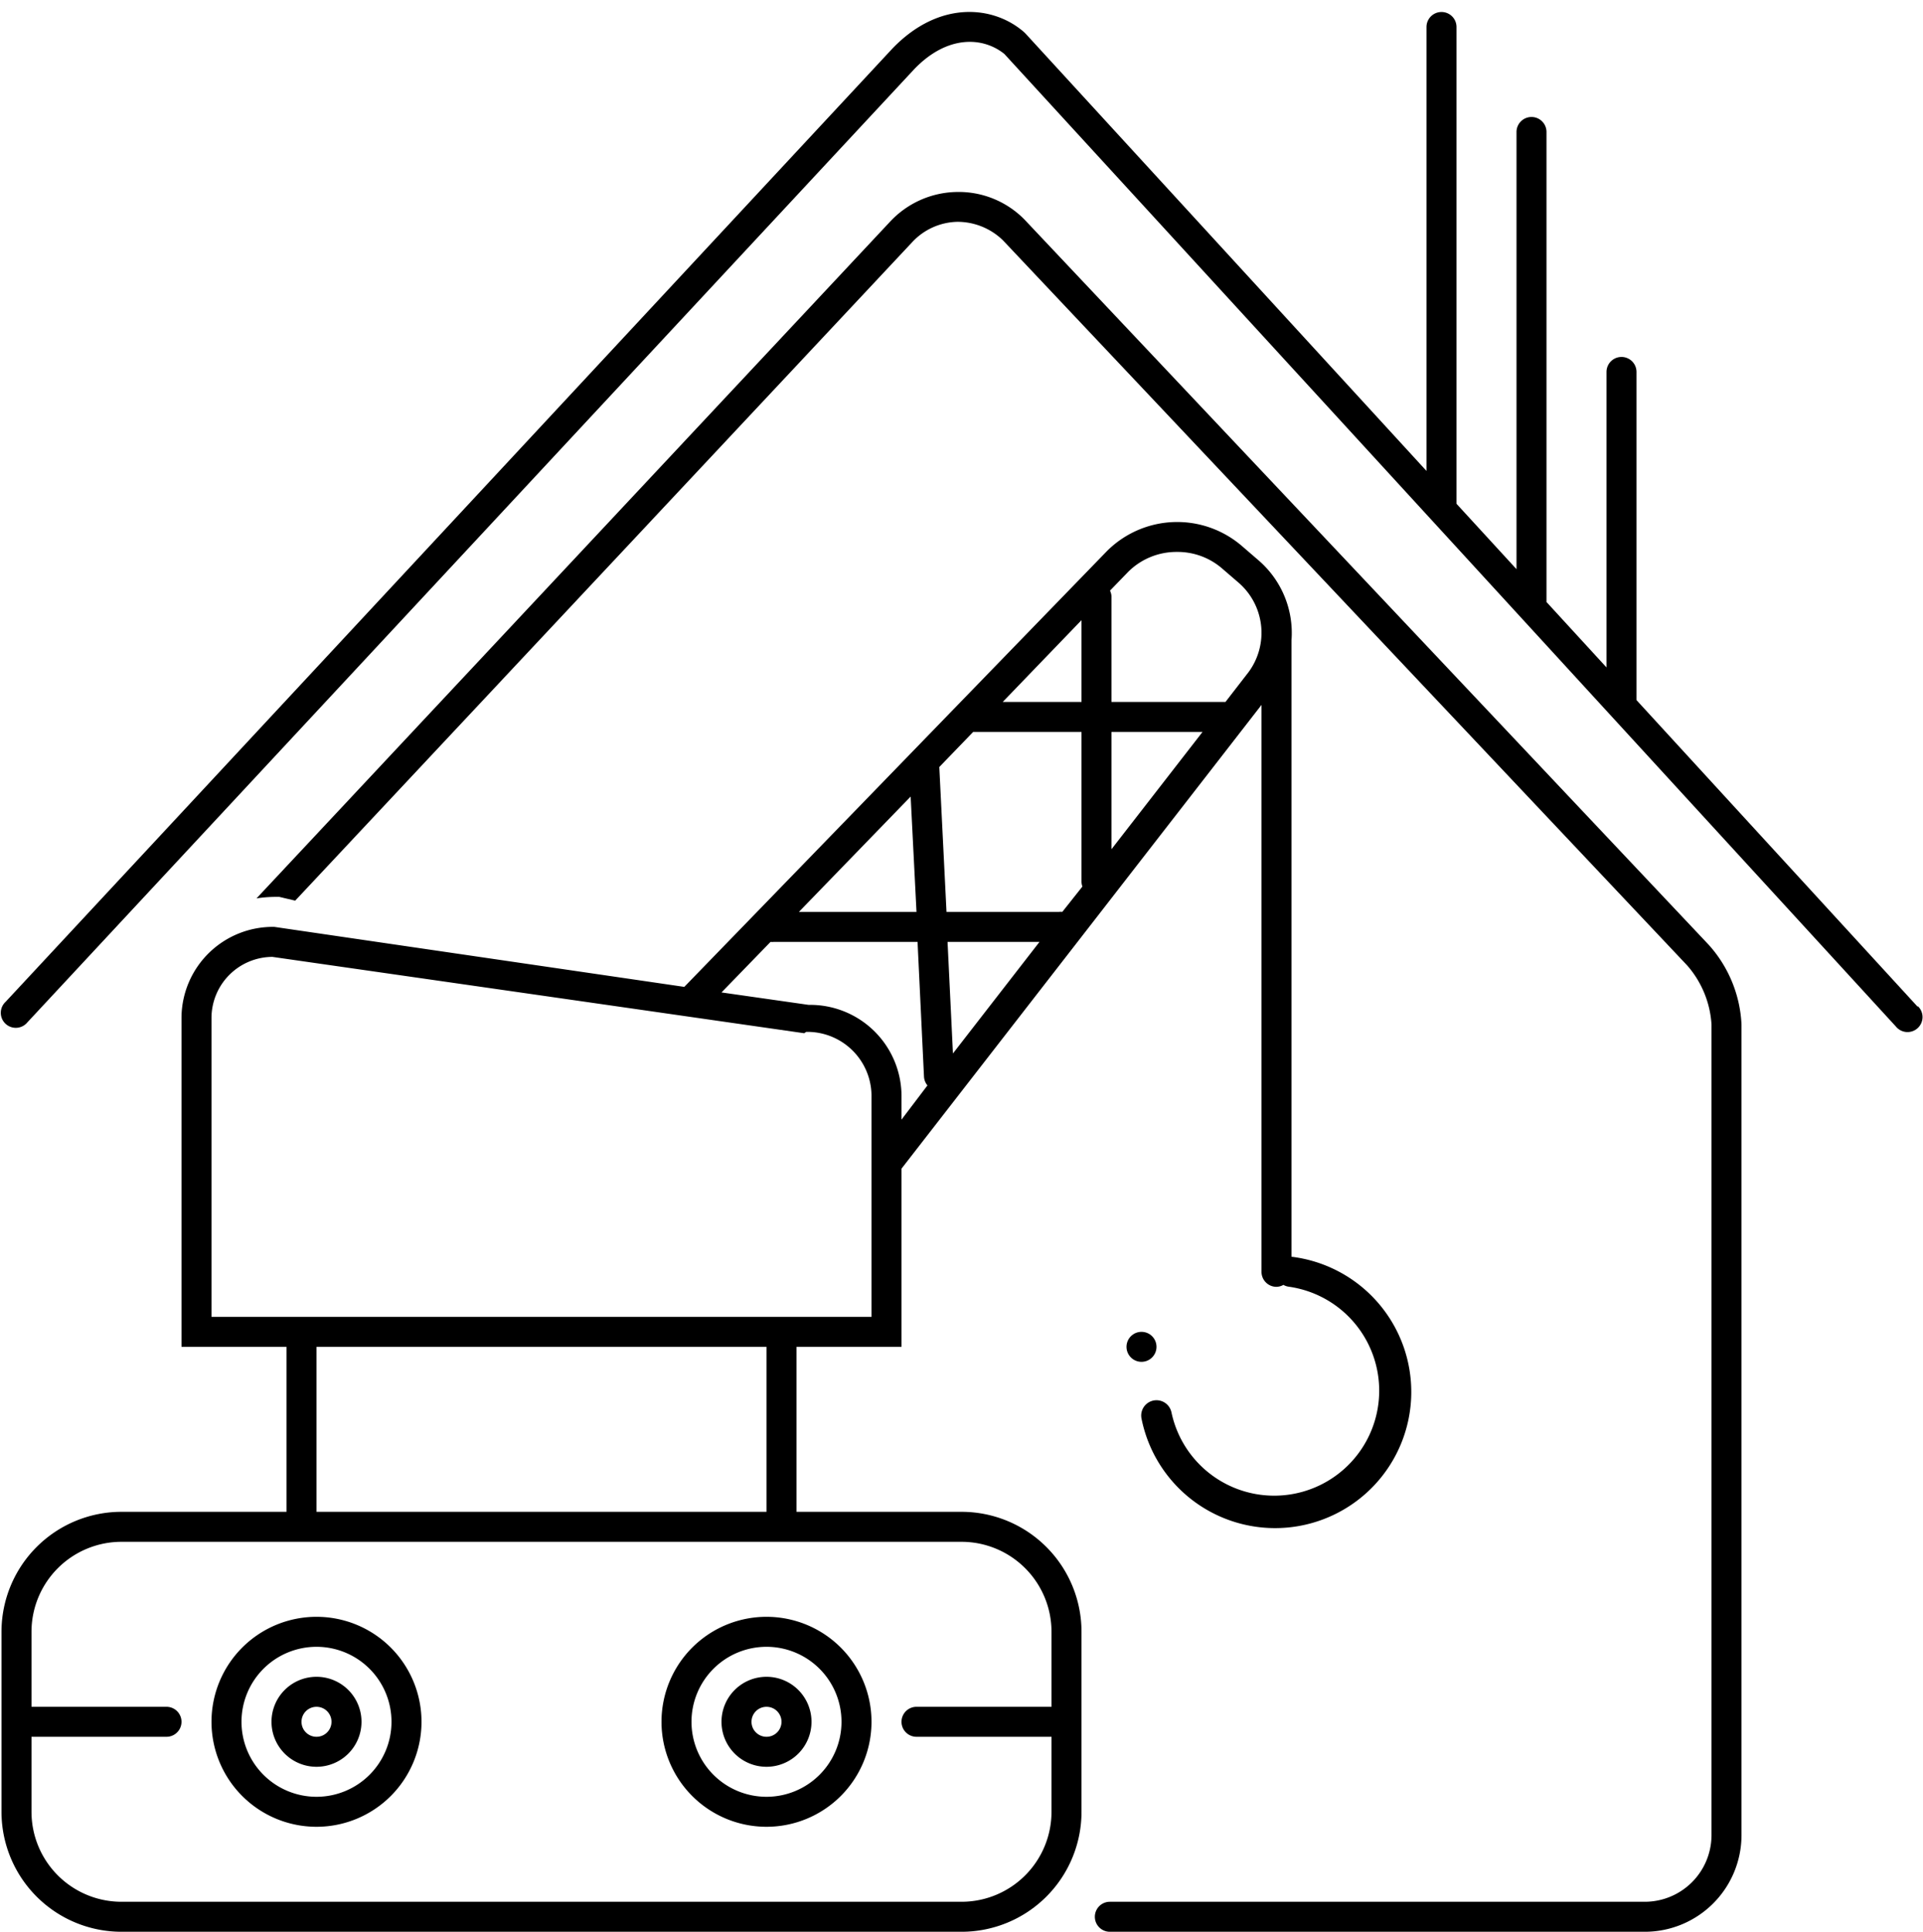
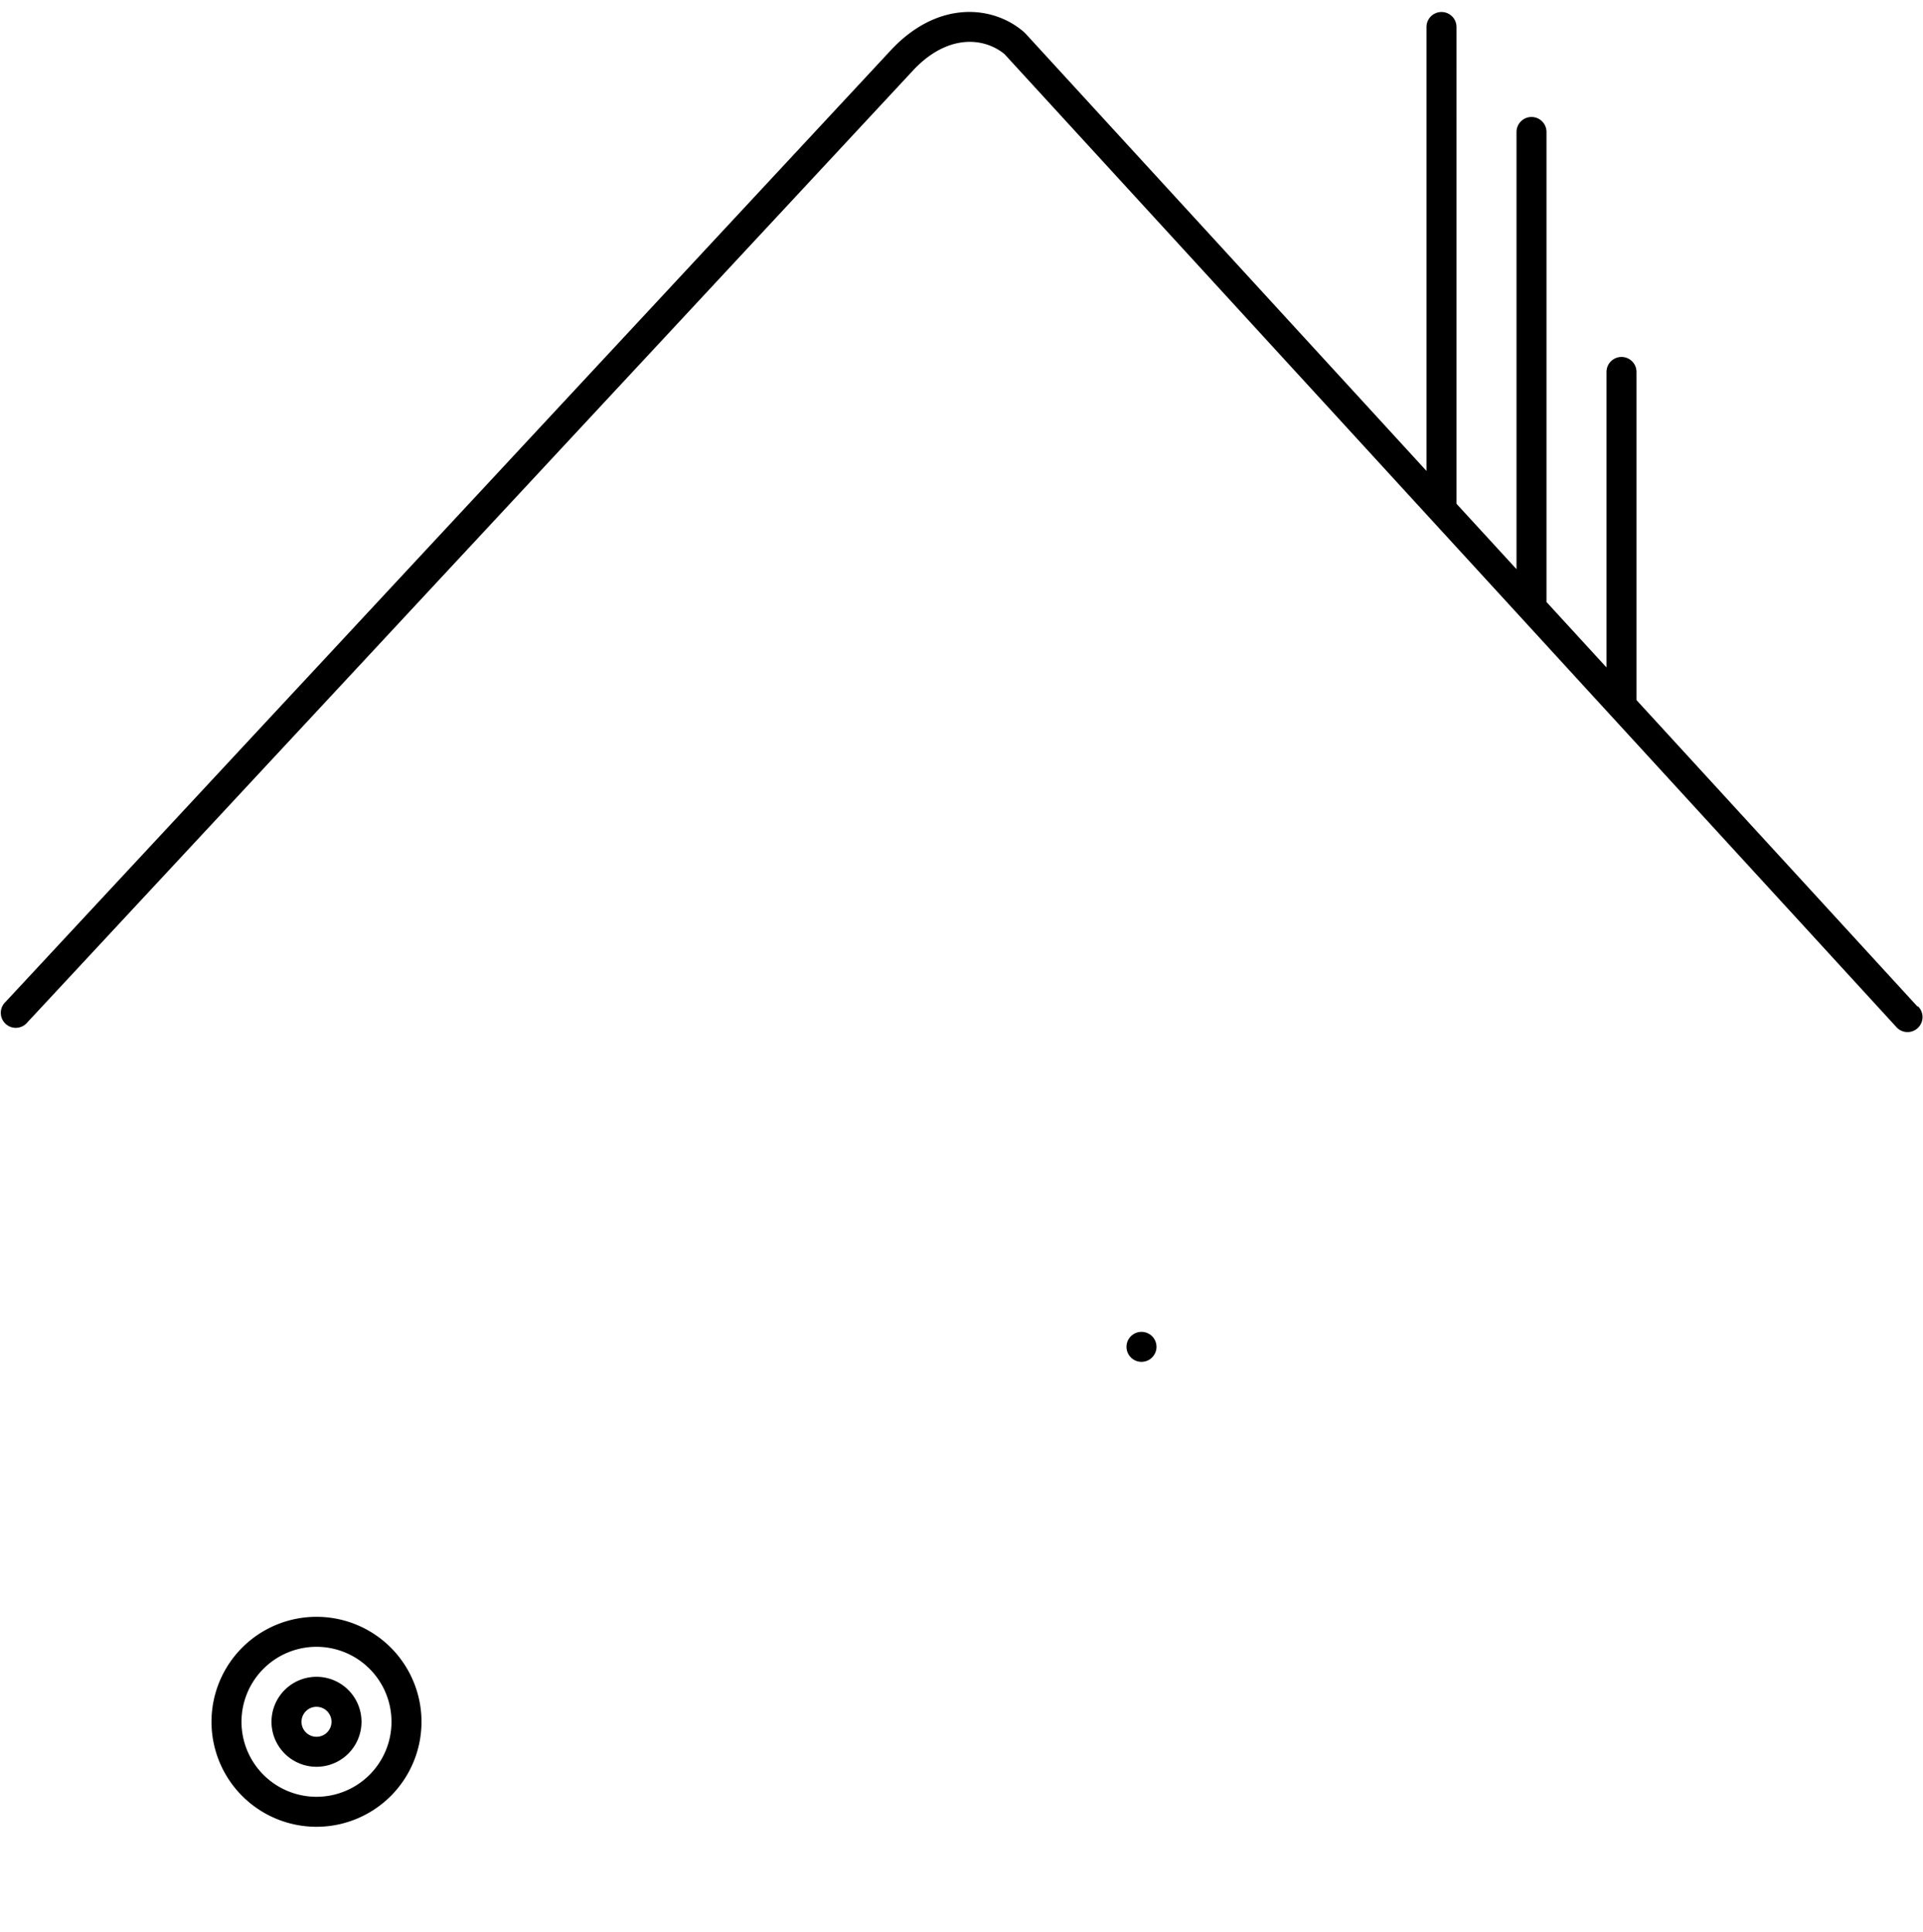
<svg xmlns="http://www.w3.org/2000/svg" data-name="Layer 1" height="128.8" preserveAspectRatio="xMidYMid meet" version="1.0" viewBox="-0.1 -0.8 128.2 128.8" width="128.2" zoomAndPan="magnify">
  <g id="change1_1">
    <path d="M127.74,66.32,109,45.88V24a1,1,0,0,0-2,0V43.7l-4-4.36V8a1,1,0,0,0-2,0V37.15l-4-4.36V1a1,1,0,0,0-2,0v29.6L68.27,1.44l-.08-.08c-2-1.77-5.63-2.2-8.78,1.06L.27,66a1,1,0,1,0,1.46,1.36L60.86,3.8c2.22-2.3,4.59-2.14,6-1l59.43,64.84a1,1,0,1,0,1.47-1.35Z" fill="inherit" />
  </g>
  <g id="change1_2">
-     <path d="M64,100H53V89h7V77.12L84,46.2V84a1,1,0,0,0,1,1,1,1,0,0,0,.46-.13,1,1,0,0,0,.35.12A7,7,0,1,1,78,93.38a1,1,0,0,0-2,.4A9.08,9.08,0,1,0,86.06,83H86V42a.84.84,0,0,0,0-.11,6.4,6.4,0,0,0-2.14-5.28l-1.16-1a6.62,6.62,0,0,0-9,.33L45.52,65,18.19,61A6.09,6.09,0,0,0,12,67V89h7v11H8a8,8,0,0,0-8,8v12a8,8,0,0,0,8,8H64a8,8,0,0,0,8-8V108A8,8,0,0,0,64,100ZM62.52,50.34,64.78,48H72V58a1,1,0,0,0,.06.31L70.72,60a1,1,0,0,0-.22,0H63ZM61,60H53.16l7.45-7.69Zm5.75-14L72,40.55V46ZM74,48h6.07L74,55.82ZM69.2,62l-5.77,7.44L63.07,62Zm9.17-26a4.53,4.53,0,0,1,3,1.1l1.16,1A4.42,4.42,0,0,1,83,44.19l0,0,0,0L81.6,46l-.1,0H74V39a1,1,0,0,0-.1-.42l1.22-1.26A4.56,4.56,0,0,1,78.37,36ZM51.27,62a1,1,0,0,0,.23,0h9.57l.43,9a1,1,0,0,0,.23.57L60,73.85V72.2a6.09,6.09,0,0,0-6.19-6L48,65.37ZM14,87V67a4.08,4.08,0,0,1,4.06-4l35.45,5.09.14-.09h.15A4.28,4.28,0,0,1,58,72.2V87H14Zm7,2H51v11H21Zm49,24H61a1,1,0,0,0,0,2h9v5a6,6,0,0,1-6,6H8a6,6,0,0,1-6-6v-5h9a1,1,0,0,0,0-2H2v-5a6,6,0,0,1,6-6H64a6,6,0,0,1,6,6Z" fill="inherit" />
-   </g>
+     </g>
  <g id="change1_3">
    <path d="M21,107a7,7,0,1,0,7,7A7,7,0,0,0,21,107Zm0,12a5,5,0,1,1,5-5A5,5,0,0,1,21,119Z" fill="inherit" />
  </g>
  <g id="change1_4">
    <path d="M21,111a3,3,0,1,0,3,3A3,3,0,0,0,21,111Zm0,4a1,1,0,1,1,1-1A1,1,0,0,1,21,115Z" fill="inherit" />
  </g>
  <g id="change1_5">
-     <path d="M51,111a3,3,0,1,0,3,3A3,3,0,0,0,51,111Zm0,4a1,1,0,1,1,1-1A1,1,0,0,1,51,115Z" fill="inherit" />
-   </g>
+     </g>
  <g id="change1_6">
-     <path d="M51,107a7,7,0,1,0,7,7A7,7,0,0,0,51,107Zm0,12a5,5,0,1,1,5-5A5,5,0,0,1,51,119Z" fill="inherit" />
-   </g>
+     </g>
  <g id="change1_7">
-     <path d="M68.21,13.85A6.14,6.14,0,0,0,63.68,12a6.21,6.21,0,0,0-4.46,2L17,59.1a8.43,8.43,0,0,1,1.23-.1l.29,0,1.06.25,41.13-43.9a4.23,4.23,0,0,1,3-1.36,4.35,4.35,0,0,1,3.06,1.24l45.6,48.33A6.59,6.59,0,0,1,114,67.5v54.09a4.45,4.45,0,0,1-4.46,4.41H73.89a1,1,0,0,0,0,2h35.65a6.45,6.45,0,0,0,6.46-6.41V67.5a8.53,8.53,0,0,0-2.19-5.31Z" fill="inherit" />
-   </g>
+     </g>
  <g id="change1_8">
    <circle cx="76" cy="89" fill="inherit" r="1" />
  </g>
</svg>